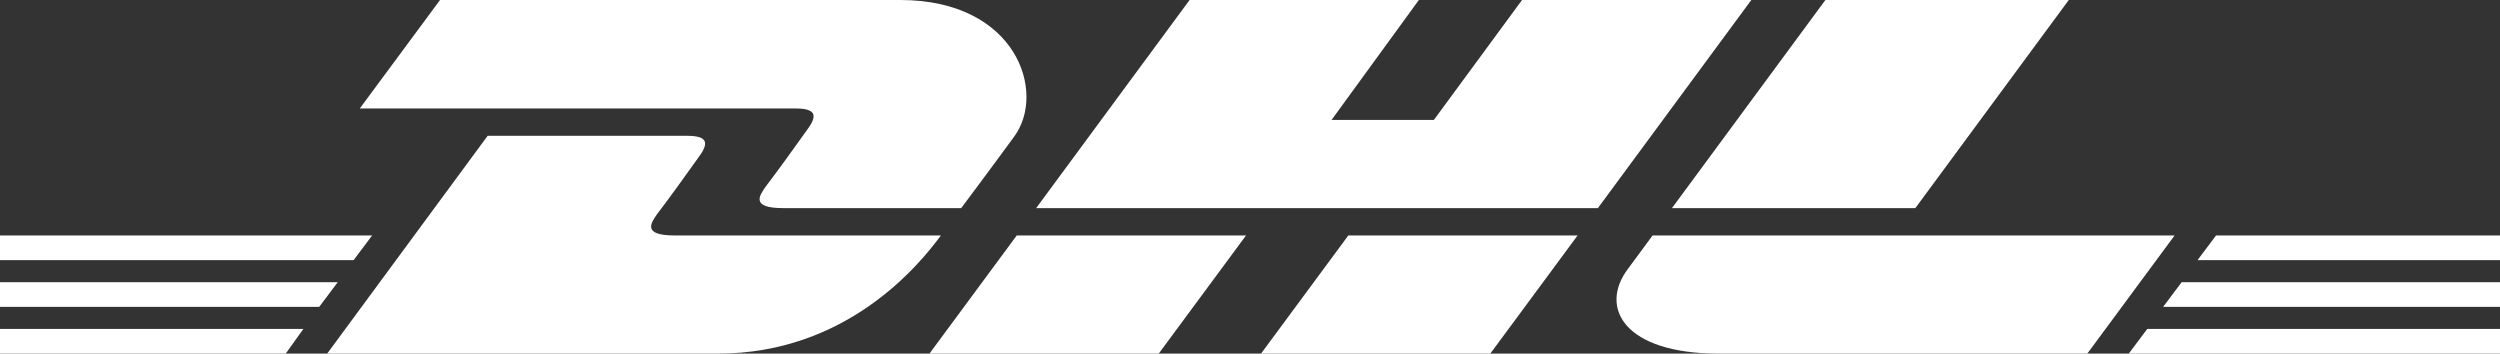
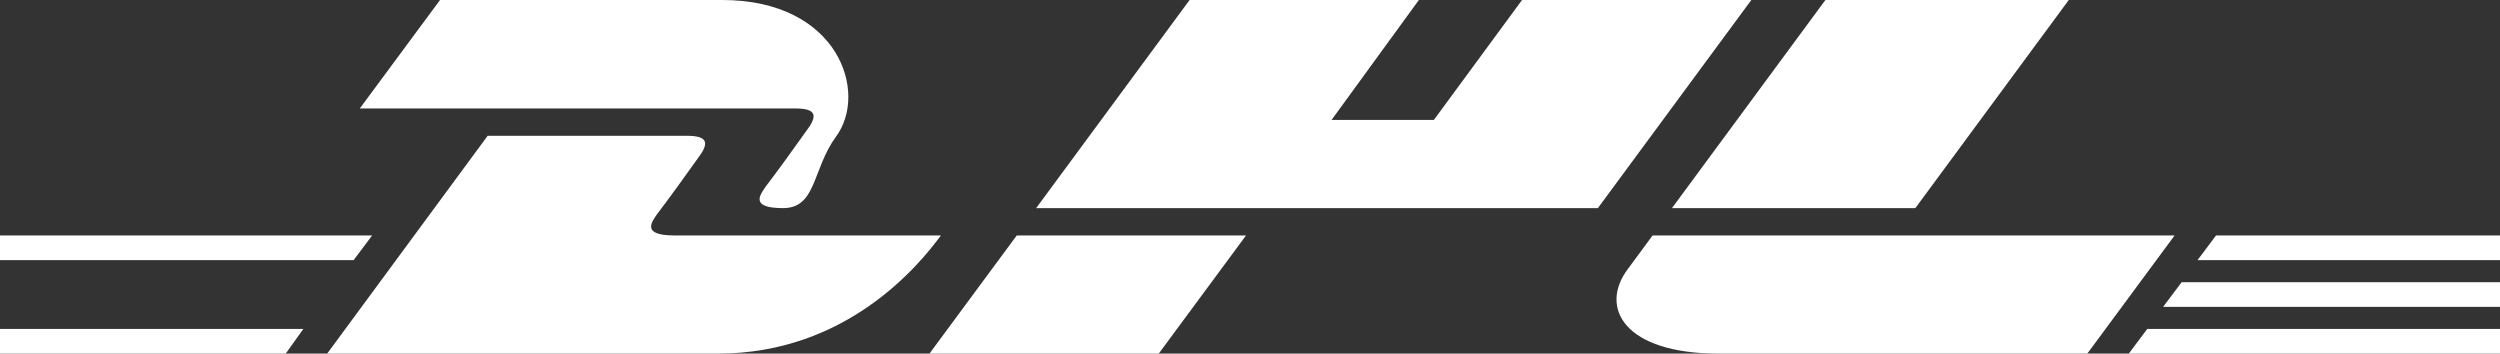
<svg xmlns="http://www.w3.org/2000/svg" version="1.1" id="logo_Bg" x="0px" y="0px" viewBox="0 0 283.5 40.1" style="enable-background:new 0 0 283.5 40.1;" xml:space="preserve">
  <rect x="0" y="0" width="283.5" height="40.1" fill="#333333" stroke="none" />
  <style type="text/css">
	.st0{fill:#FFFFFF;}
</style>
  <g>
    <g>
      <g>
-         <polygon class="st0" points="0,32 38.3,32 36.2,34.8 0,34.8 0,32    " />
        <polygon class="st0" points="0,26.7 42.2,26.7 40.1,29.5 0,29.5 0,26.7    " />
        <polygon class="st0" points="0,37.3 34.4,37.3 32.4,40.1 0,40.1 0,37.3    " />
      </g>
      <g>
        <polygon class="st0" points="283.5,34.8 245.3,34.8 247.4,32 283.5,32 283.5,34.8    " />
        <polygon class="st0" points="283.5,40.1 241.4,40.1 243.5,37.3 283.5,37.3 283.5,40.1    " />
        <polygon class="st0" points="251.3,26.7 283.5,26.7 283.5,29.5 249.2,29.5 251.3,26.7    " />
      </g>
    </g>
    <g>
      <path class="st0" d="M37.1,40.1l18.2-24.7c0,0,20.2,0,22.6,0c2.5,0,2.5,0.9,1.2,2.6c-1.2,1.7-3.3,4.6-4.6,6.3    c-0.6,0.9-1.8,2.4,2,2.4c4.1,0,30.2,0,30.2,0c-2.5,3.4-10.7,13.4-25.3,13.4C69.6,40.1,37.1,40.1,37.1,40.1L37.1,40.1z" />
      <path class="st0" d="M141.3,26.7l-9.9,13.4h-26c0,0,9.9-13.4,9.9-13.4L141.3,26.7L141.3,26.7z" />
-       <path class="st0" d="M178.9,26.7l-9.9,13.4h-26c0,0,9.9-13.4,9.9-13.4H178.9L178.9,26.7z" />
      <path class="st0" d="M187.4,26.7c0,0-1.9,2.6-2.8,3.8c-3.3,4.4-0.4,9.6,10.3,9.6c12.3,0,41.8,0,41.8,0l9.9-13.4H187.4L187.4,26.7z    " />
    </g>
    <g>
-       <path class="st0" d="M49.9,0l-9.1,12.3c0,0,47,0,49.4,0c2.5,0,2.5,0.9,1.2,2.6c-1.2,1.7-3.3,4.6-4.6,6.3c-0.6,0.9-1.8,2.4,2,2.4    c4.1,0,20.2,0,20.2,0s3.3-4.4,6-8.1c3.7-5,0.3-15.5-12.9-15.5C90.2,0,49.9,0,49.9,0L49.9,0z" />
+       <path class="st0" d="M49.9,0l-9.1,12.3c0,0,47,0,49.4,0c2.5,0,2.5,0.9,1.2,2.6c-1.2,1.7-3.3,4.6-4.6,6.3c-0.6,0.9-1.8,2.4,2,2.4    s3.3-4.4,6-8.1c3.7-5,0.3-15.5-12.9-15.5C90.2,0,49.9,0,49.9,0L49.9,0z" />
      <polygon class="st0" points="181.2,23.6 117.5,23.6 134.9,0 160.9,0 151,13.6 162.6,13.6 172.6,0 198.6,0 181.2,23.6   " />
      <path class="st0" d="M234.6,0l-17.4,23.6h-27.6C189.6,23.6,207,0,207,0H234.6L234.6,0z" />
    </g>
  </g>
</svg>